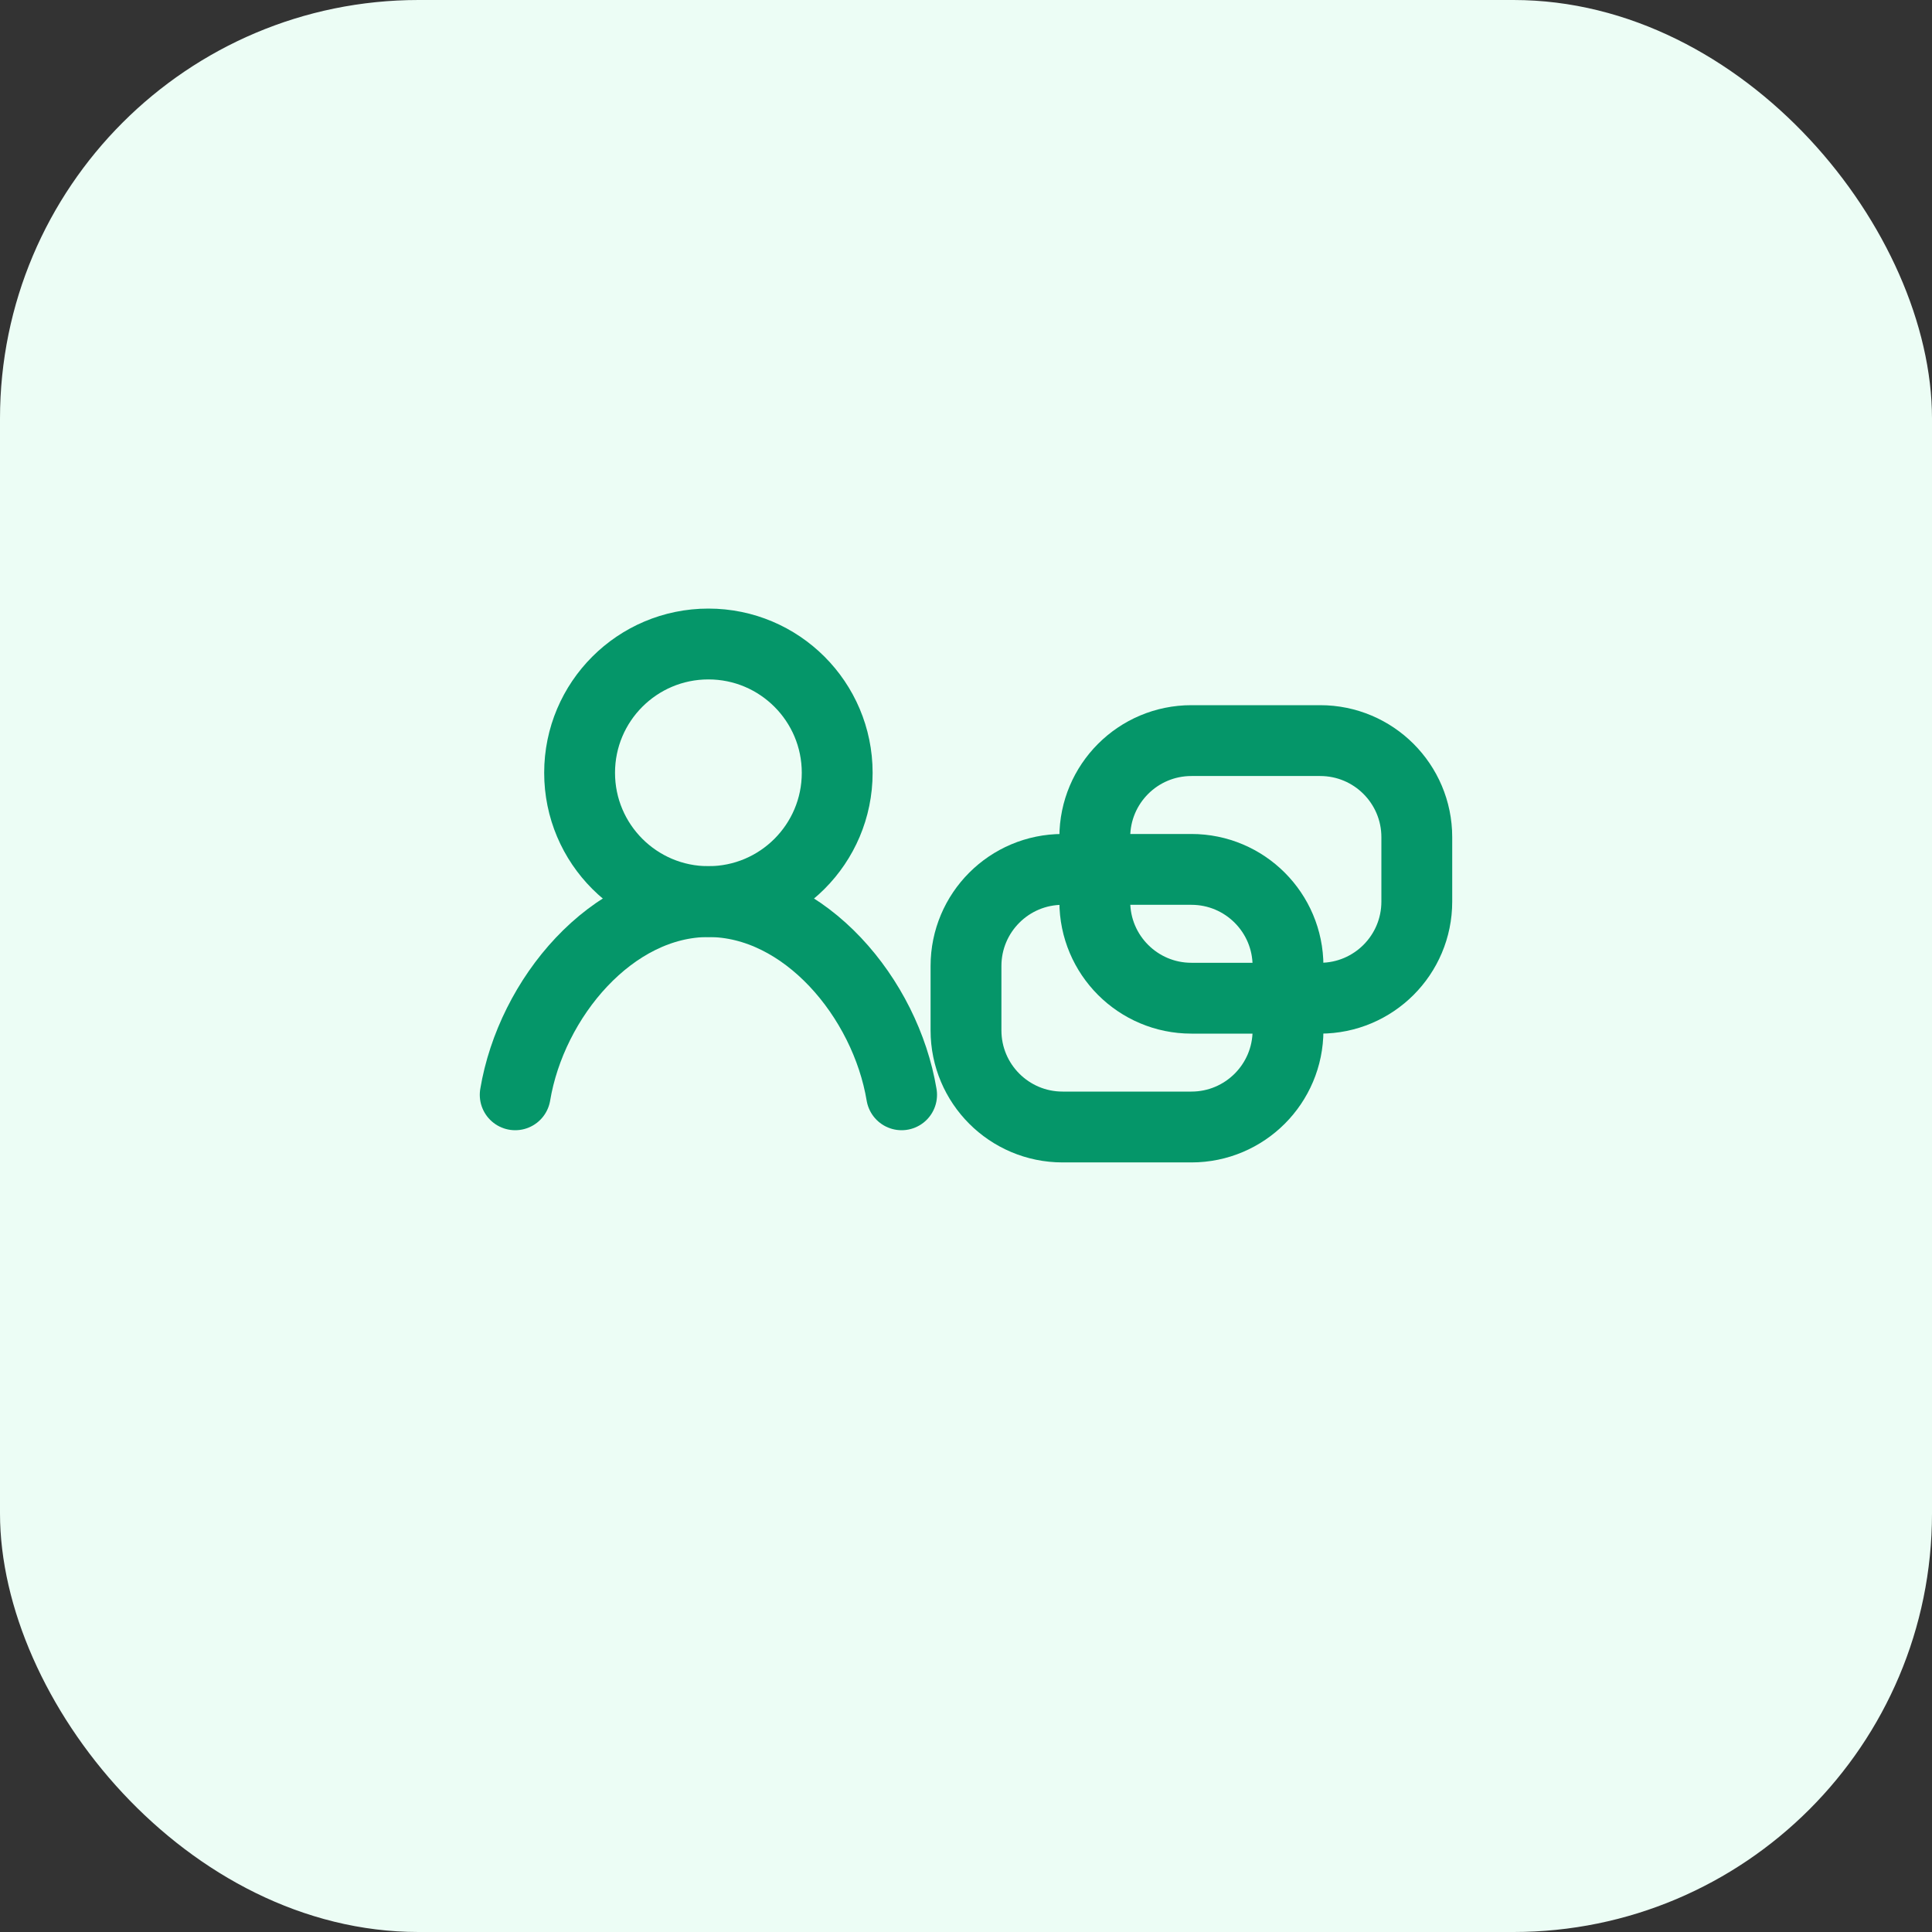
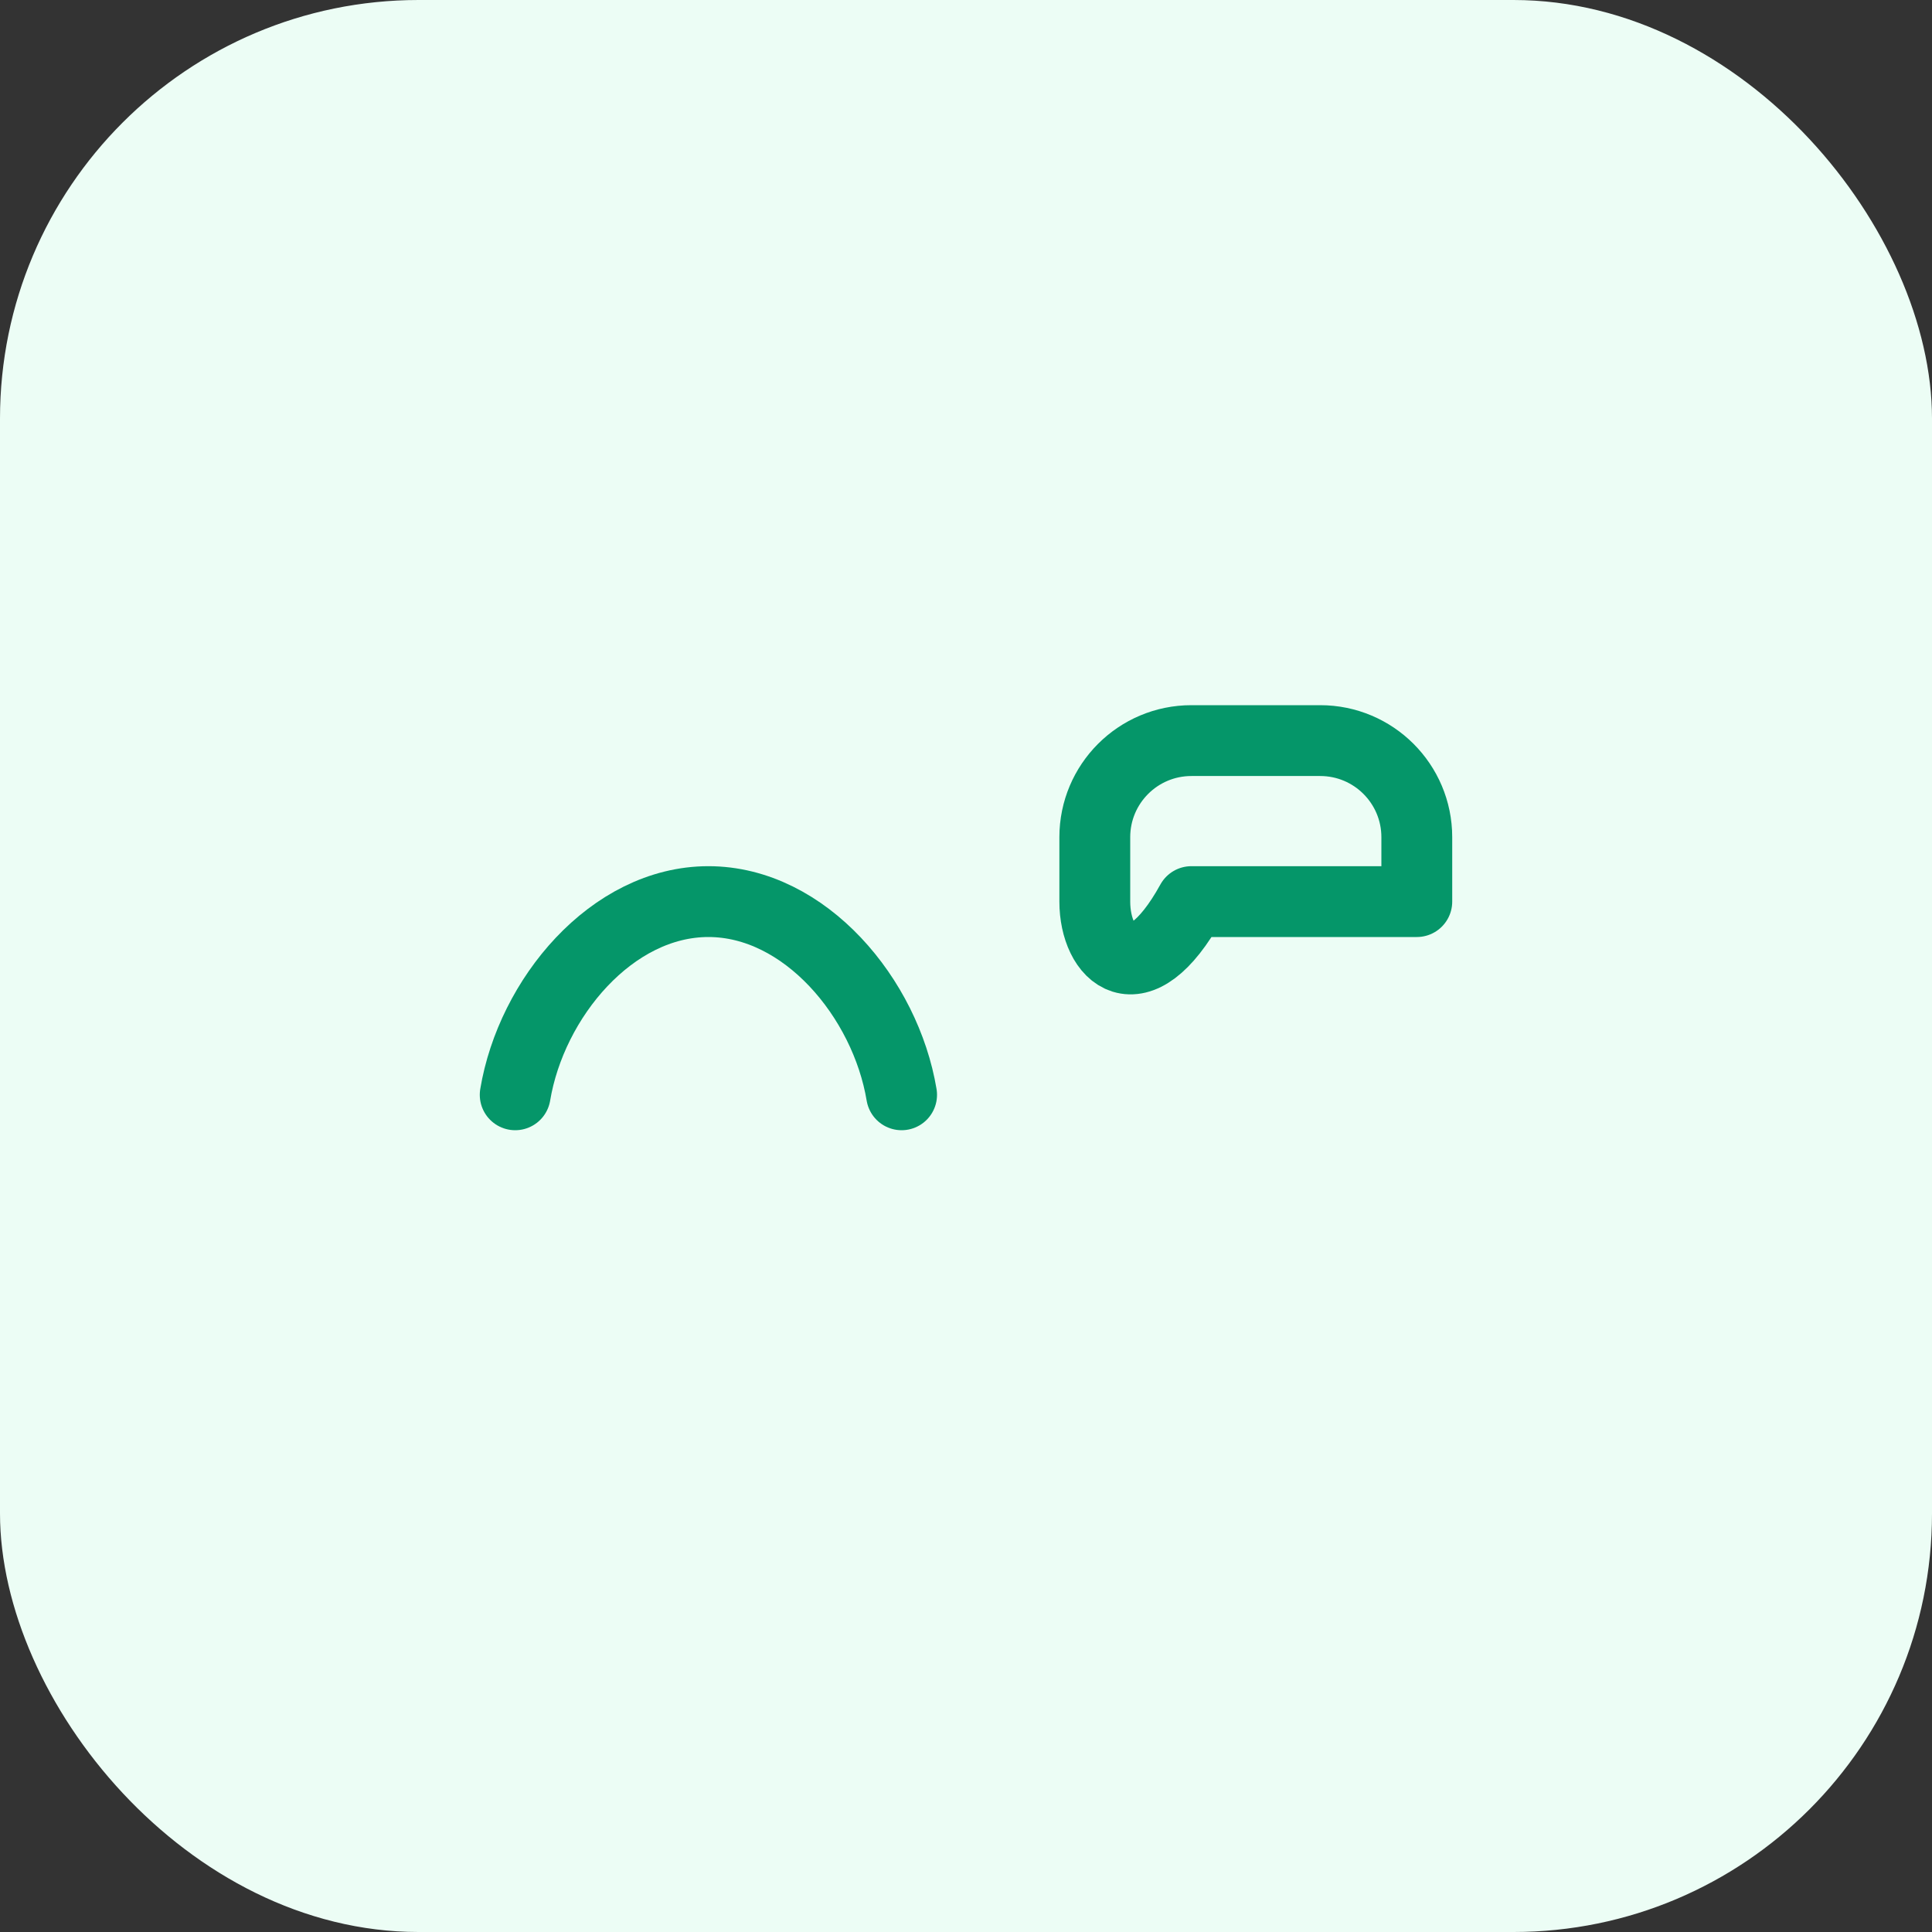
<svg xmlns="http://www.w3.org/2000/svg" width="60" height="60" viewBox="0 0 60 60" fill="none">
  <rect x="0" y="0" width="60" height="60" fill="#333333" stroke="none" />
  <rect width="60" height="60" rx="13" fill="#ECFDF5" />
  <g stroke="#059669" stroke-width="2.2" stroke-linecap="round" stroke-linejoin="round" fill="none">
-     <circle cx="22" cy="24" r="4" />
    <path d="M16 34C16.5 31 19 28 22 28C25 28 27.5 31 28 34" />
  </g>
  <g stroke="#059669" stroke-width="2.2" stroke-linecap="round" stroke-linejoin="round" fill="none">
-     <path d="M34 26C34 24.343 35.343 23 37 23H41C42.657 23 44 24.343 44 26V28C44 29.657 42.657 31 41 31H37C35.343 31 34 29.657 34 28V26Z" />
-     <path d="M30 32C30 33.657 31.343 35 33 35H37C38.657 35 40 33.657 40 32V30C40 28.343 38.657 27 37 27H33C31.343 27 30 28.343 30 30V32Z" />
+     <path d="M34 26C34 24.343 35.343 23 37 23H41C42.657 23 44 24.343 44 26V28H37C35.343 31 34 29.657 34 28V26Z" />
  </g>
</svg>